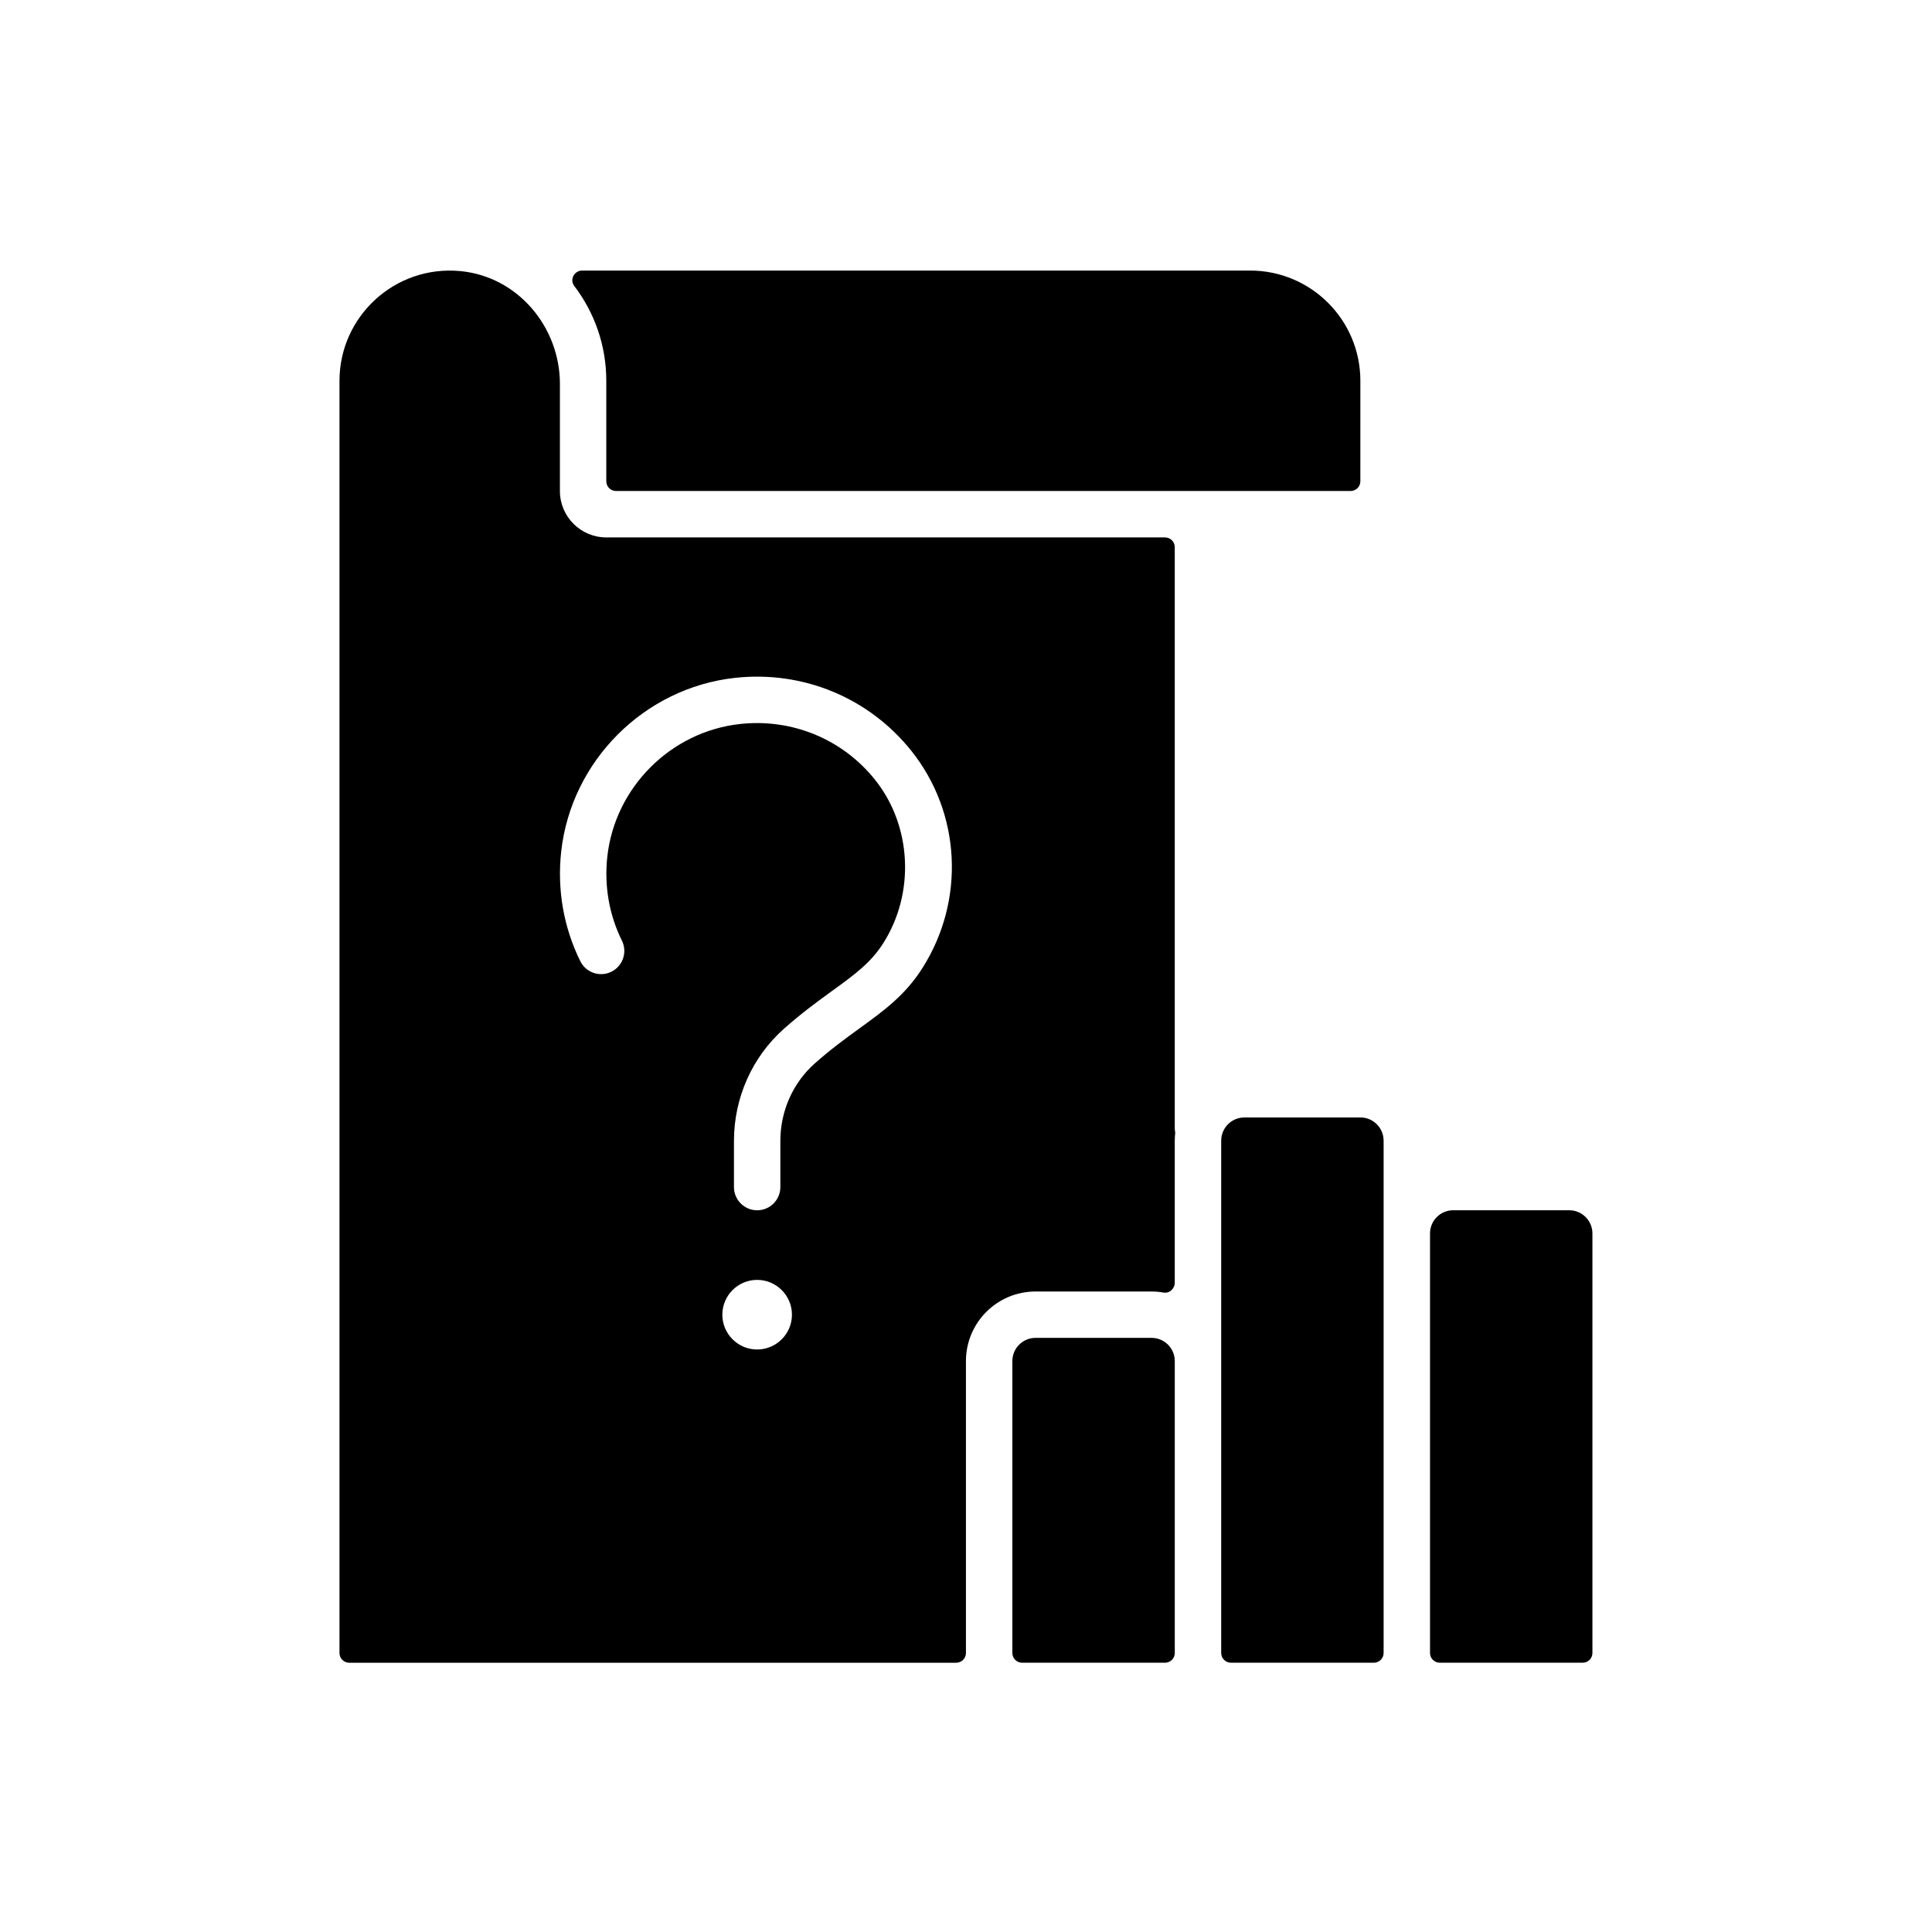
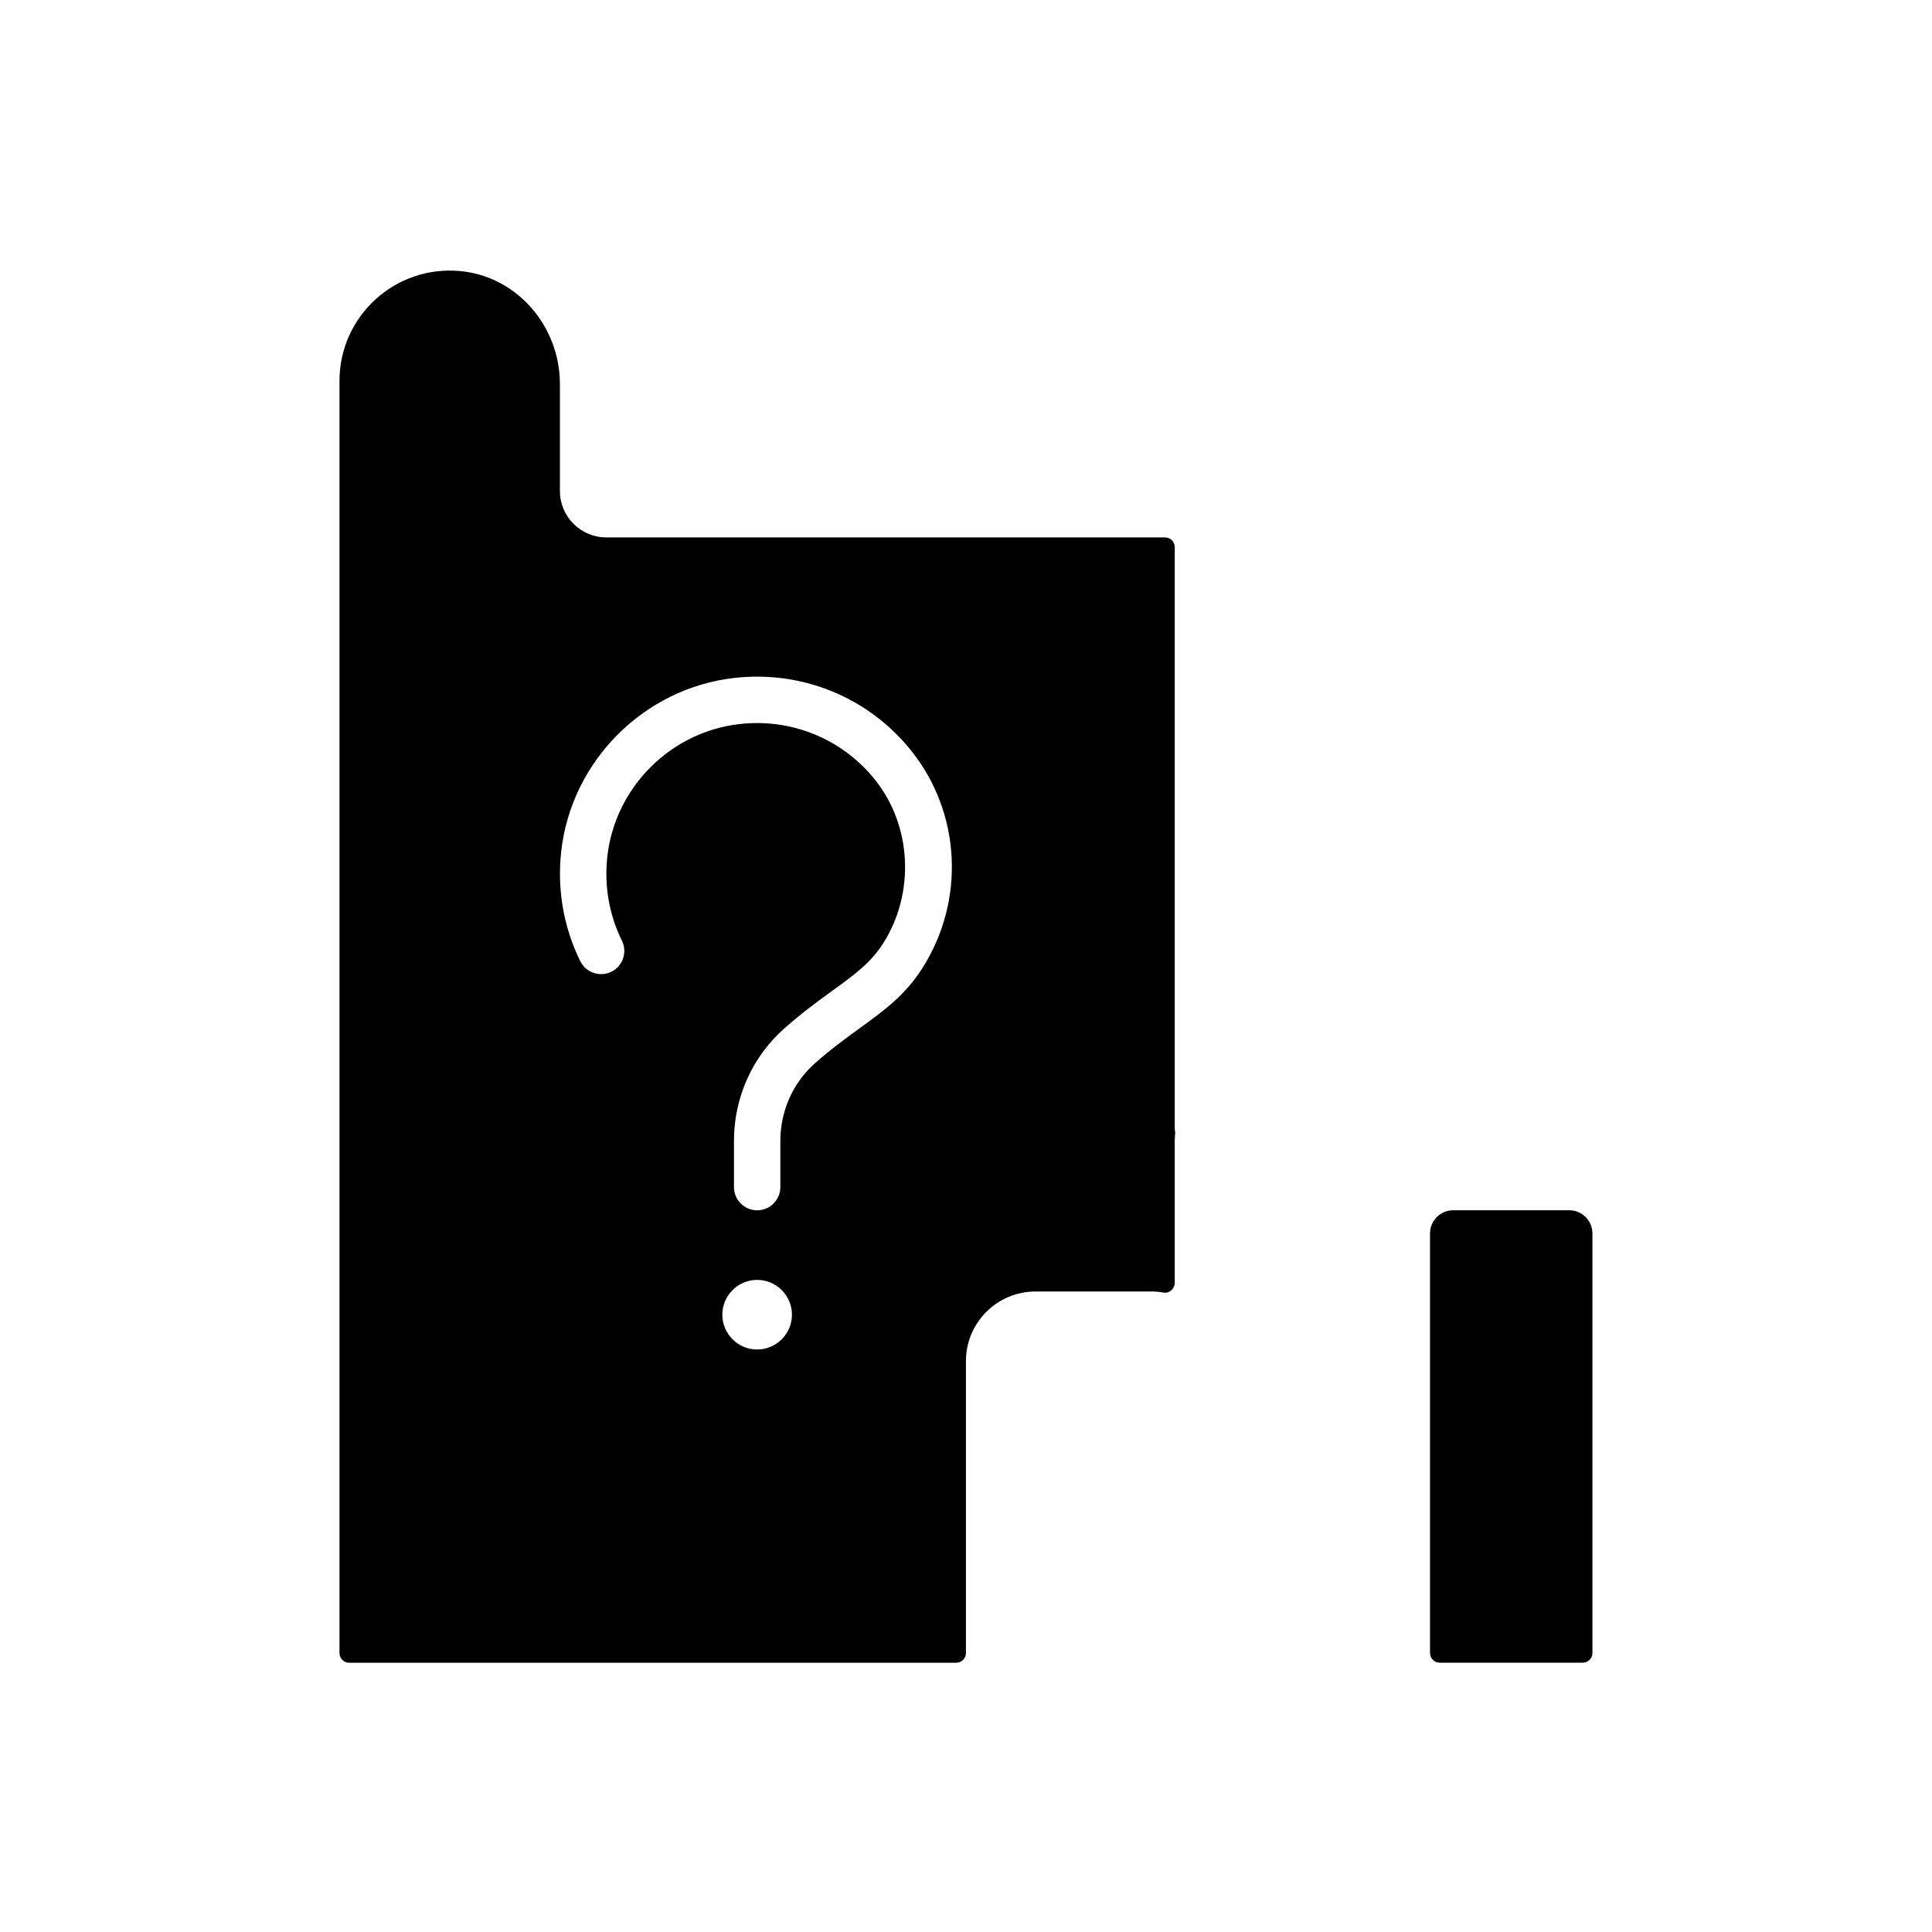
<svg xmlns="http://www.w3.org/2000/svg" fill="#000000" width="800px" height="800px" version="1.1" viewBox="144 144 512 512">
  <g>
-     <path d="m449.18 498.55h-30.746c-3.394 0-6.148 2.754-6.148 6.148v77.359c0 1.426 1.156 2.578 2.578 2.578h37.887c1.426 0 2.578-1.156 2.578-2.578v-77.359c0-3.398-2.754-6.148-6.148-6.148z" />
    <path d="m452.75 286.42h-148.07c-6.793 0-12.297-5.508-12.297-12.297v-28.352c0-15.199-11.258-28.504-26.391-29.93-17.363-1.633-32.023 12.039-32.023 29.074v337.15c0 1.426 1.156 2.578 2.578 2.578h160.86c1.426 0 2.578-1.156 2.578-2.578v-77.359c0-10.188 8.258-18.445 18.445-18.445h30.746c1.078 0 2.133 0.098 3.16 0.281 1.57 0.281 2.988-1.02 2.988-2.613v-37.637c0-0.715 0.051-1.418 0.129-2.113-0.086-0.406-0.129-0.824-0.129-1.258v-153.92c0-1.426-1.152-2.578-2.578-2.578zm-108.1 215.21c-5.086 0-9.223-4.137-9.223-9.223s4.137-9.223 9.223-9.223c5.086 0 9.223 4.137 9.223 9.223 0 5.082-4.137 9.223-9.223 9.223zm43.805-101.09c-4.582 7.219-10.184 11.277-16.668 15.98-3.715 2.691-7.555 5.477-11.855 9.293-5.801 5.144-9.129 12.633-9.129 20.535v12.242c0 3.394-2.754 6.148-6.148 6.148-3.394 0-6.148-2.754-6.148-6.148v-12.242c0-11.418 4.836-22.258 13.266-29.734 4.758-4.219 9.031-7.316 12.801-10.051 5.91-4.285 10.18-7.379 13.504-12.613 8.449-13.312 7.555-31.117-2.176-43.293-8.617-10.789-22.012-16.316-35.828-14.785-18.336 2.027-33.109 16.809-35.129 35.141-0.852 7.727 0.484 15.43 3.867 22.266 1.508 3.043 0.258 6.734-2.785 8.238-3.043 1.508-6.731 0.262-8.238-2.785-4.426-8.949-6.18-19-5.066-29.066 2.648-24.008 21.992-43.363 46.004-46.02 18.031-2 35.523 5.234 46.789 19.332 13.152 16.473 14.336 39.605 2.941 57.562z" />
-     <path d="m307.25 274.12h194.68c1.426 0 2.578-1.156 2.578-2.578l0.004-26.633c0-16.133-13.078-29.207-29.207-29.207h-177.03c-2.102 0-3.367 2.41-2.09 4.082 5.324 6.981 8.488 15.691 8.488 25.125v26.629c0 1.426 1.156 2.582 2.578 2.582z" />
    <path d="m559.86 464.73h-30.742c-3.394 0-6.148 2.754-6.148 6.148v111.18c0 1.426 1.156 2.578 2.578 2.578h37.883c1.426 0 2.578-1.156 2.578-2.578v-111.18c0-3.394-2.754-6.148-6.148-6.148z" />
-     <path d="m504.52 440.14h-30.742c-3.394 0-6.148 2.754-6.148 6.148v135.77c0 1.426 1.156 2.578 2.578 2.578h37.887c1.426 0 2.578-1.156 2.578-2.578v-135.77c-0.004-3.398-2.758-6.152-6.152-6.152z" />
  </g>
</svg>